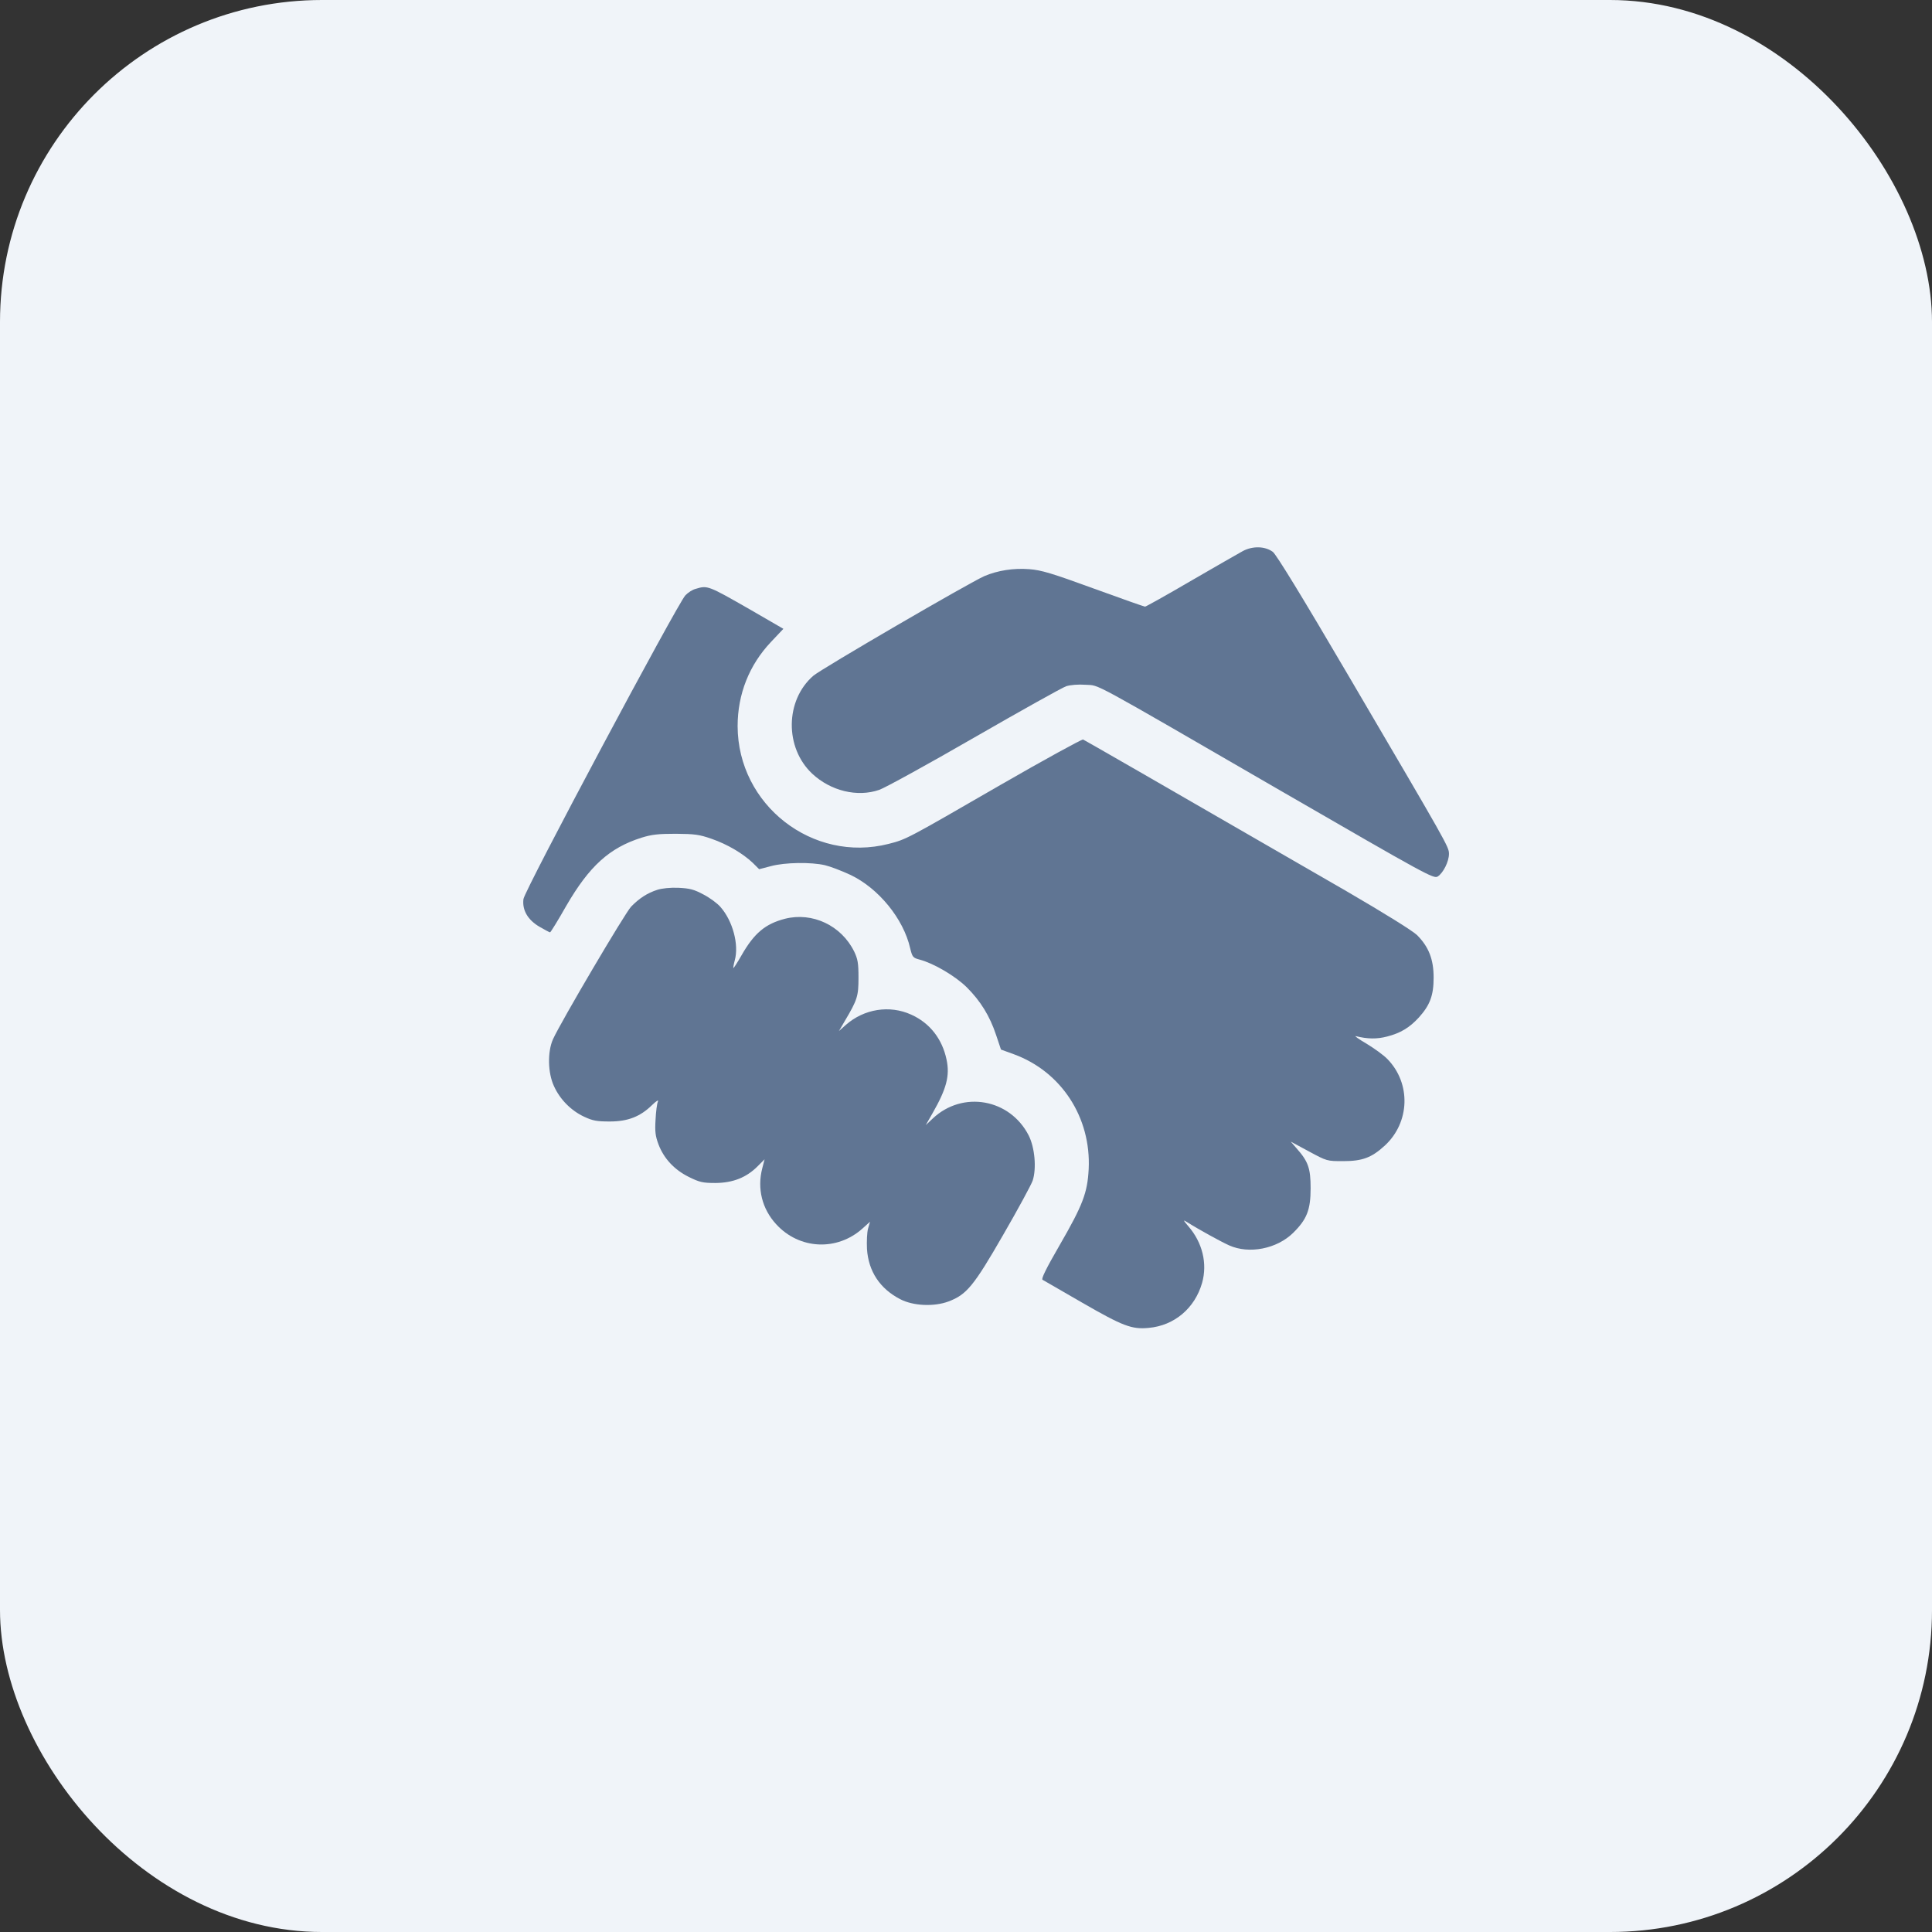
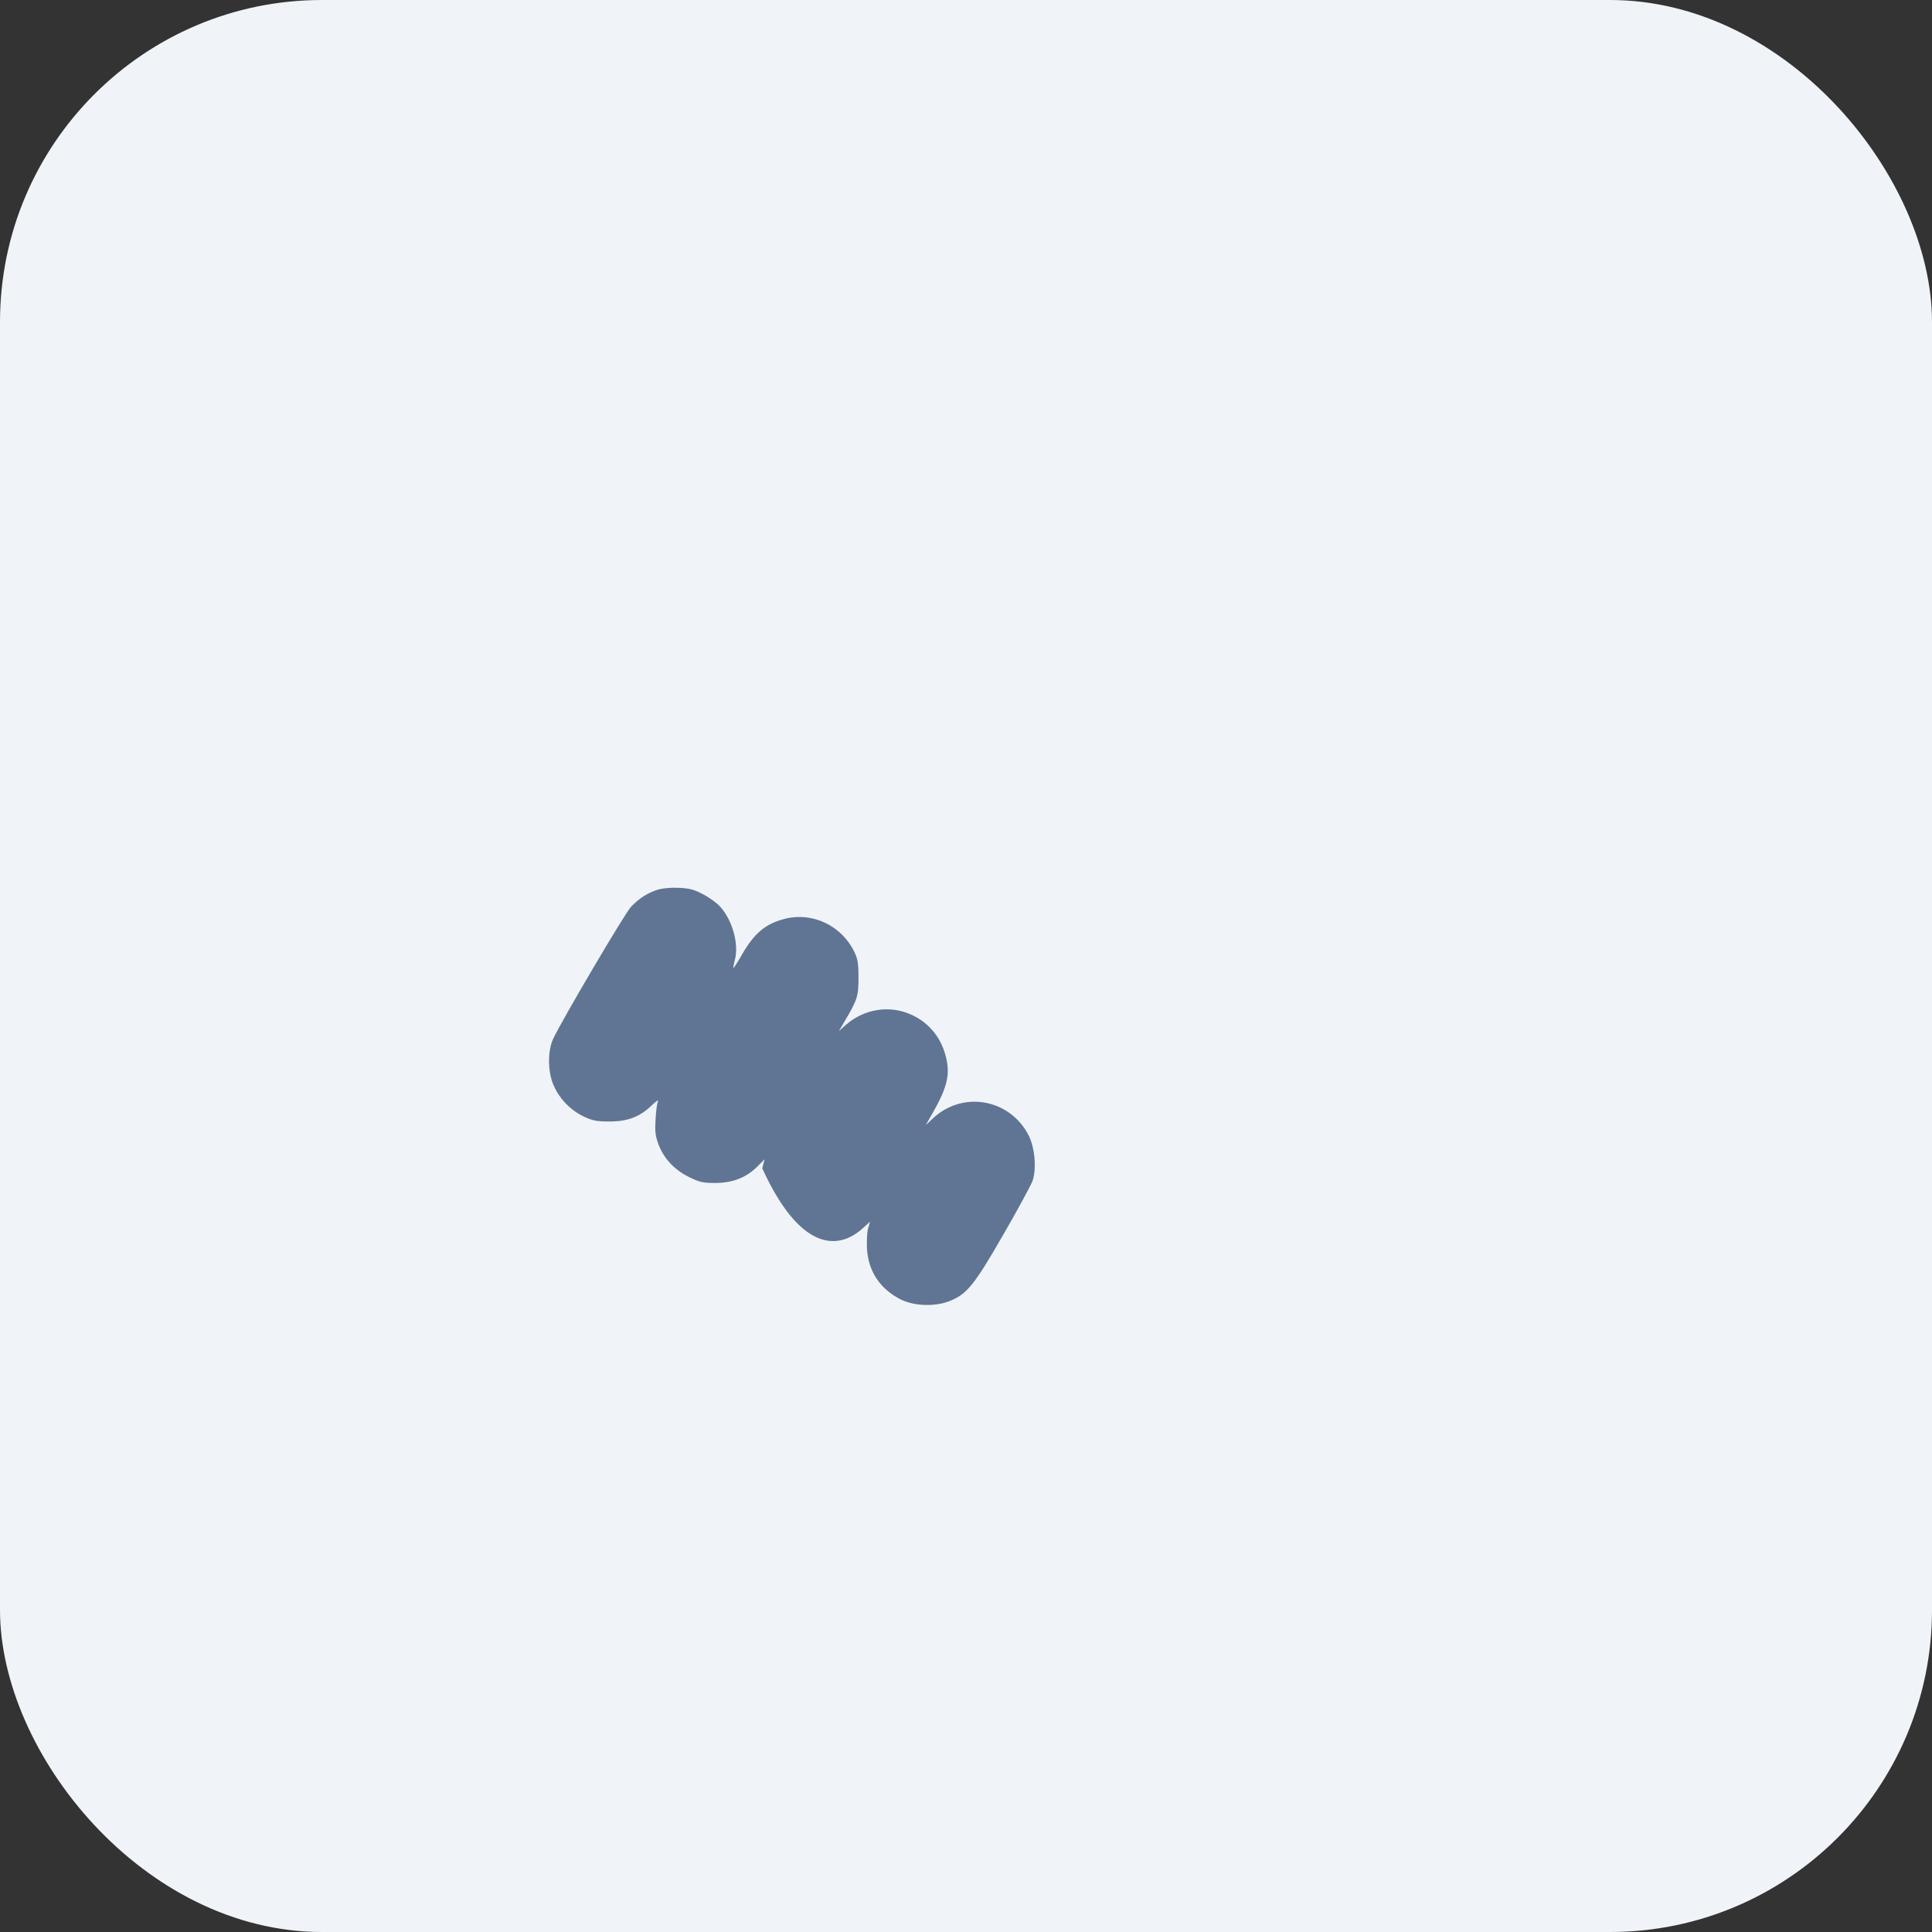
<svg xmlns="http://www.w3.org/2000/svg" width="48" height="48" viewBox="0 0 48 48" fill="none">
  <rect x="0" y="0" width="48" height="48" fill="#333333" stroke="none" />
  <rect width="48" height="48" rx="8" fill="#F0F4F9" />
-   <path d="M30.876 13.692C30.764 13.755 30.179 14.087 29.577 14.438C28.98 14.788 28.467 15.072 28.449 15.072C28.427 15.072 27.852 14.869 27.173 14.622C26.126 14.24 25.874 14.164 25.573 14.141C25.182 14.11 24.787 14.173 24.459 14.312C24.086 14.474 20.406 16.617 20.208 16.788C19.502 17.399 19.493 18.581 20.181 19.224C20.639 19.651 21.3 19.812 21.844 19.624C21.978 19.579 23.043 18.995 24.203 18.325C25.367 17.655 26.396 17.08 26.49 17.049C26.593 17.017 26.787 16.999 26.971 17.013C27.339 17.04 26.953 16.829 31.865 19.673C35.455 21.749 35.621 21.839 35.72 21.776C35.859 21.686 35.999 21.403 35.999 21.215C35.999 21.039 35.976 21.003 33.527 16.829C32.341 14.806 31.707 13.773 31.622 13.71C31.424 13.566 31.119 13.562 30.876 13.692Z" fill="#607593" />
-   <path d="M17.284 14.63C17.207 14.648 17.09 14.724 17.027 14.792C16.83 15.003 13.028 22.126 13.005 22.337C12.97 22.611 13.113 22.858 13.41 23.029C13.536 23.101 13.652 23.164 13.666 23.164C13.68 23.164 13.864 22.867 14.07 22.503C14.641 21.519 15.14 21.065 15.935 20.813C16.192 20.733 16.353 20.715 16.789 20.715C17.256 20.719 17.373 20.733 17.679 20.84C18.07 20.975 18.456 21.204 18.703 21.438L18.861 21.595L19.153 21.519C19.503 21.424 20.155 21.416 20.497 21.496C20.631 21.528 20.914 21.636 21.126 21.735C21.827 22.067 22.447 22.827 22.613 23.559C22.667 23.779 22.68 23.797 22.851 23.842C23.202 23.936 23.732 24.247 24.02 24.53C24.361 24.871 24.59 25.24 24.747 25.712L24.869 26.076L25.188 26.192C26.37 26.624 27.111 27.765 27.048 29.046C27.017 29.635 26.904 29.936 26.325 30.938C25.992 31.513 25.862 31.778 25.902 31.796C25.934 31.814 26.379 32.07 26.891 32.367C27.898 32.947 28.118 33.032 28.54 32.991C29.178 32.933 29.686 32.502 29.866 31.872C30.001 31.392 29.875 30.87 29.524 30.466C29.394 30.313 29.39 30.3 29.484 30.358C29.767 30.538 30.338 30.852 30.54 30.942C31.034 31.163 31.722 31.028 32.126 30.632C32.468 30.295 32.562 30.061 32.562 29.522C32.562 29.028 32.504 28.857 32.212 28.529L32.068 28.363L32.517 28.605C32.967 28.848 32.967 28.848 33.371 28.848C33.847 28.848 34.077 28.763 34.405 28.462C35.029 27.887 35.061 26.92 34.472 26.314C34.378 26.215 34.139 26.044 33.946 25.927C33.753 25.815 33.636 25.73 33.686 25.743C33.973 25.815 34.211 25.819 34.463 25.752C34.795 25.667 35.02 25.532 35.254 25.276C35.528 24.97 35.618 24.732 35.618 24.287C35.618 23.833 35.496 23.523 35.205 23.231C35.092 23.123 34.414 22.701 33.456 22.143C28.432 19.241 26.959 18.396 26.909 18.373C26.878 18.364 25.956 18.868 24.864 19.497C22.532 20.845 22.519 20.854 22.078 20.966C20.191 21.447 18.331 20 18.326 18.041C18.326 17.245 18.614 16.522 19.153 15.951L19.463 15.623L18.641 15.147C17.589 14.545 17.58 14.54 17.284 14.63Z" fill="#607593" />
-   <path d="M16.332 22.107C16.08 22.188 15.882 22.318 15.68 22.525C15.527 22.686 13.937 25.383 13.739 25.819C13.6 26.129 13.608 26.659 13.766 26.991C13.914 27.315 14.188 27.594 14.516 27.746C14.727 27.845 14.831 27.863 15.15 27.863C15.599 27.863 15.909 27.742 16.201 27.454C16.314 27.346 16.368 27.315 16.345 27.369C16.323 27.418 16.296 27.621 16.287 27.818C16.269 28.11 16.282 28.223 16.359 28.429C16.493 28.784 16.754 29.063 17.118 29.243C17.383 29.373 17.46 29.391 17.779 29.391C18.21 29.387 18.543 29.256 18.821 28.978L18.996 28.802L18.938 29.027C18.808 29.53 18.933 30.034 19.284 30.416C19.859 31.045 20.798 31.09 21.432 30.519L21.616 30.353L21.567 30.523C21.54 30.618 21.531 30.847 21.54 31.031C21.576 31.584 21.859 32.015 22.362 32.276C22.686 32.447 23.207 32.469 23.567 32.334C24.016 32.164 24.191 31.953 24.928 30.672C25.292 30.043 25.62 29.436 25.656 29.333C25.755 29.032 25.71 28.51 25.557 28.209C25.09 27.297 23.917 27.09 23.176 27.787L23 27.953L23.167 27.661C23.517 27.05 23.602 26.726 23.517 26.326C23.409 25.81 23.099 25.414 22.636 25.207C22.102 24.965 21.468 25.064 21.014 25.464L20.843 25.616L20.987 25.369C21.302 24.839 21.329 24.749 21.329 24.291C21.329 23.927 21.311 23.828 21.221 23.639C20.902 22.992 20.183 22.655 19.504 22.826C19.014 22.952 18.736 23.185 18.421 23.738C18.318 23.918 18.228 24.057 18.219 24.052C18.215 24.044 18.228 23.958 18.255 23.859C18.363 23.473 18.206 22.88 17.9 22.534C17.824 22.444 17.635 22.305 17.478 22.224C17.244 22.098 17.14 22.071 16.857 22.057C16.655 22.048 16.444 22.071 16.332 22.107Z" fill="#607593" />
+   <path d="M16.332 22.107C16.08 22.188 15.882 22.318 15.68 22.525C15.527 22.686 13.937 25.383 13.739 25.819C13.6 26.129 13.608 26.659 13.766 26.991C13.914 27.315 14.188 27.594 14.516 27.746C14.727 27.845 14.831 27.863 15.15 27.863C15.599 27.863 15.909 27.742 16.201 27.454C16.314 27.346 16.368 27.315 16.345 27.369C16.323 27.418 16.296 27.621 16.287 27.818C16.269 28.11 16.282 28.223 16.359 28.429C16.493 28.784 16.754 29.063 17.118 29.243C17.383 29.373 17.46 29.391 17.779 29.391C18.21 29.387 18.543 29.256 18.821 28.978L18.996 28.802L18.938 29.027C19.859 31.045 20.798 31.09 21.432 30.519L21.616 30.353L21.567 30.523C21.54 30.618 21.531 30.847 21.54 31.031C21.576 31.584 21.859 32.015 22.362 32.276C22.686 32.447 23.207 32.469 23.567 32.334C24.016 32.164 24.191 31.953 24.928 30.672C25.292 30.043 25.62 29.436 25.656 29.333C25.755 29.032 25.71 28.51 25.557 28.209C25.09 27.297 23.917 27.09 23.176 27.787L23 27.953L23.167 27.661C23.517 27.05 23.602 26.726 23.517 26.326C23.409 25.81 23.099 25.414 22.636 25.207C22.102 24.965 21.468 25.064 21.014 25.464L20.843 25.616L20.987 25.369C21.302 24.839 21.329 24.749 21.329 24.291C21.329 23.927 21.311 23.828 21.221 23.639C20.902 22.992 20.183 22.655 19.504 22.826C19.014 22.952 18.736 23.185 18.421 23.738C18.318 23.918 18.228 24.057 18.219 24.052C18.215 24.044 18.228 23.958 18.255 23.859C18.363 23.473 18.206 22.88 17.9 22.534C17.824 22.444 17.635 22.305 17.478 22.224C17.244 22.098 17.14 22.071 16.857 22.057C16.655 22.048 16.444 22.071 16.332 22.107Z" fill="#607593" />
</svg>